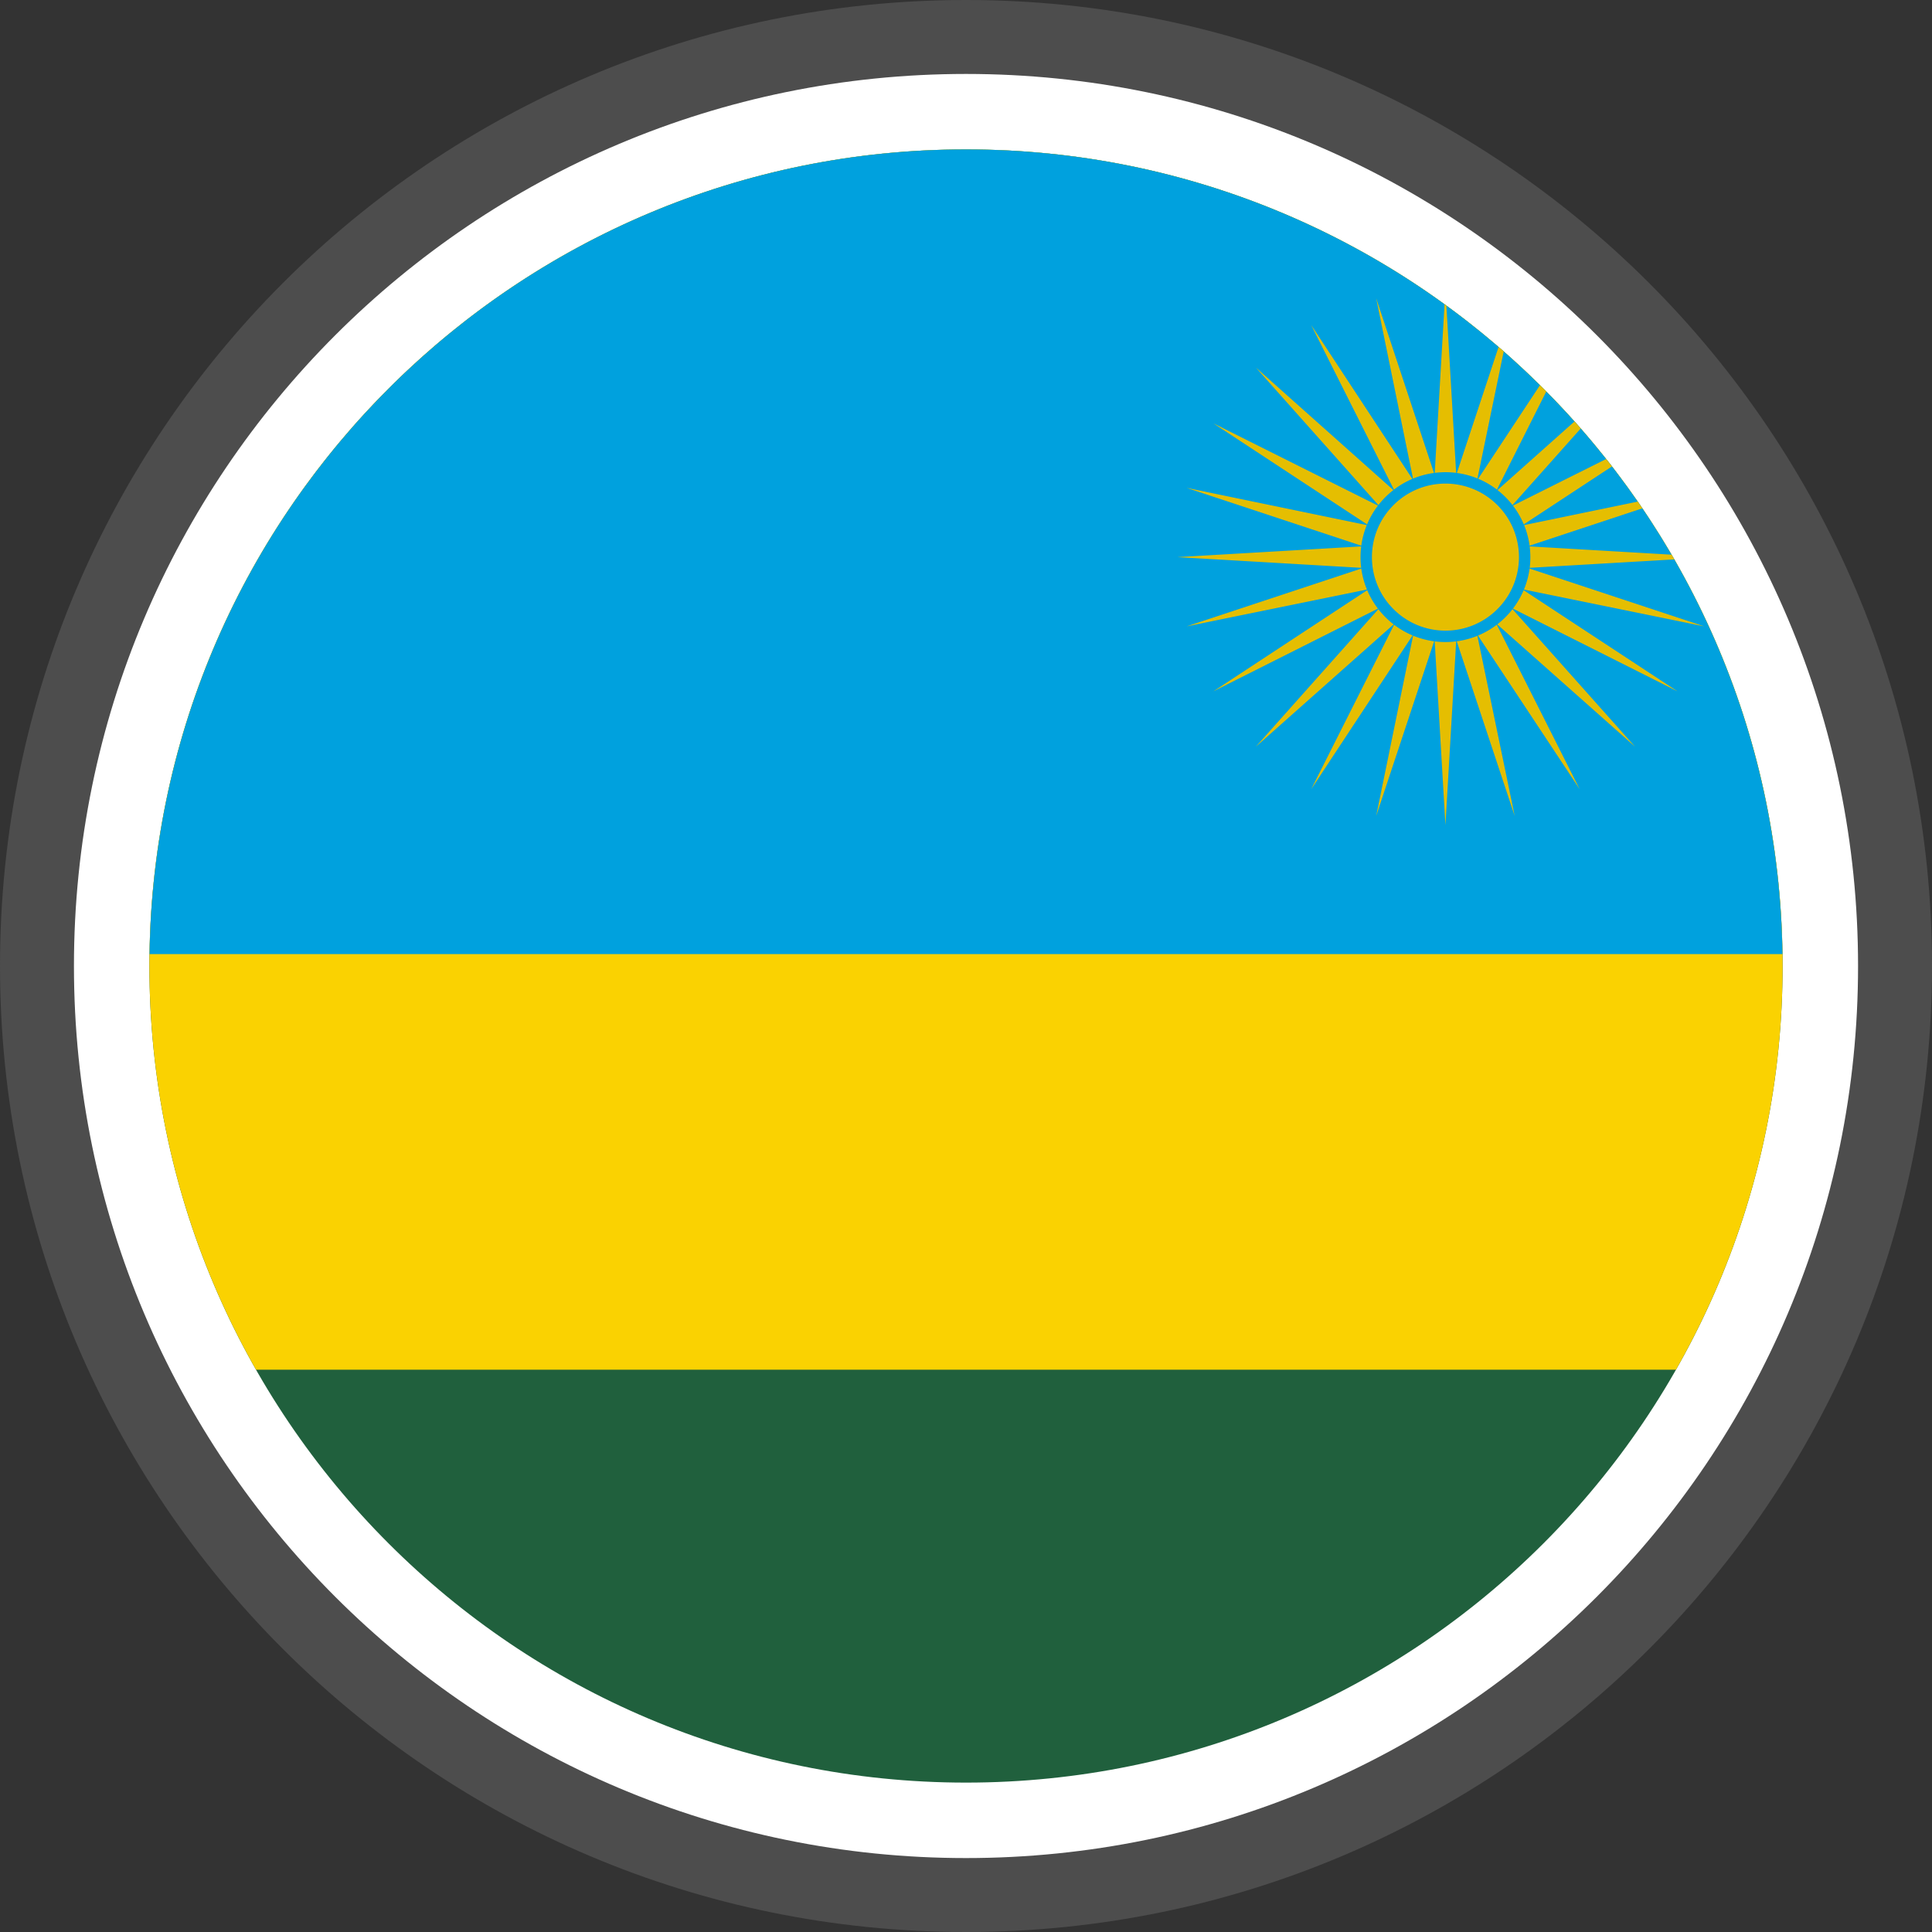
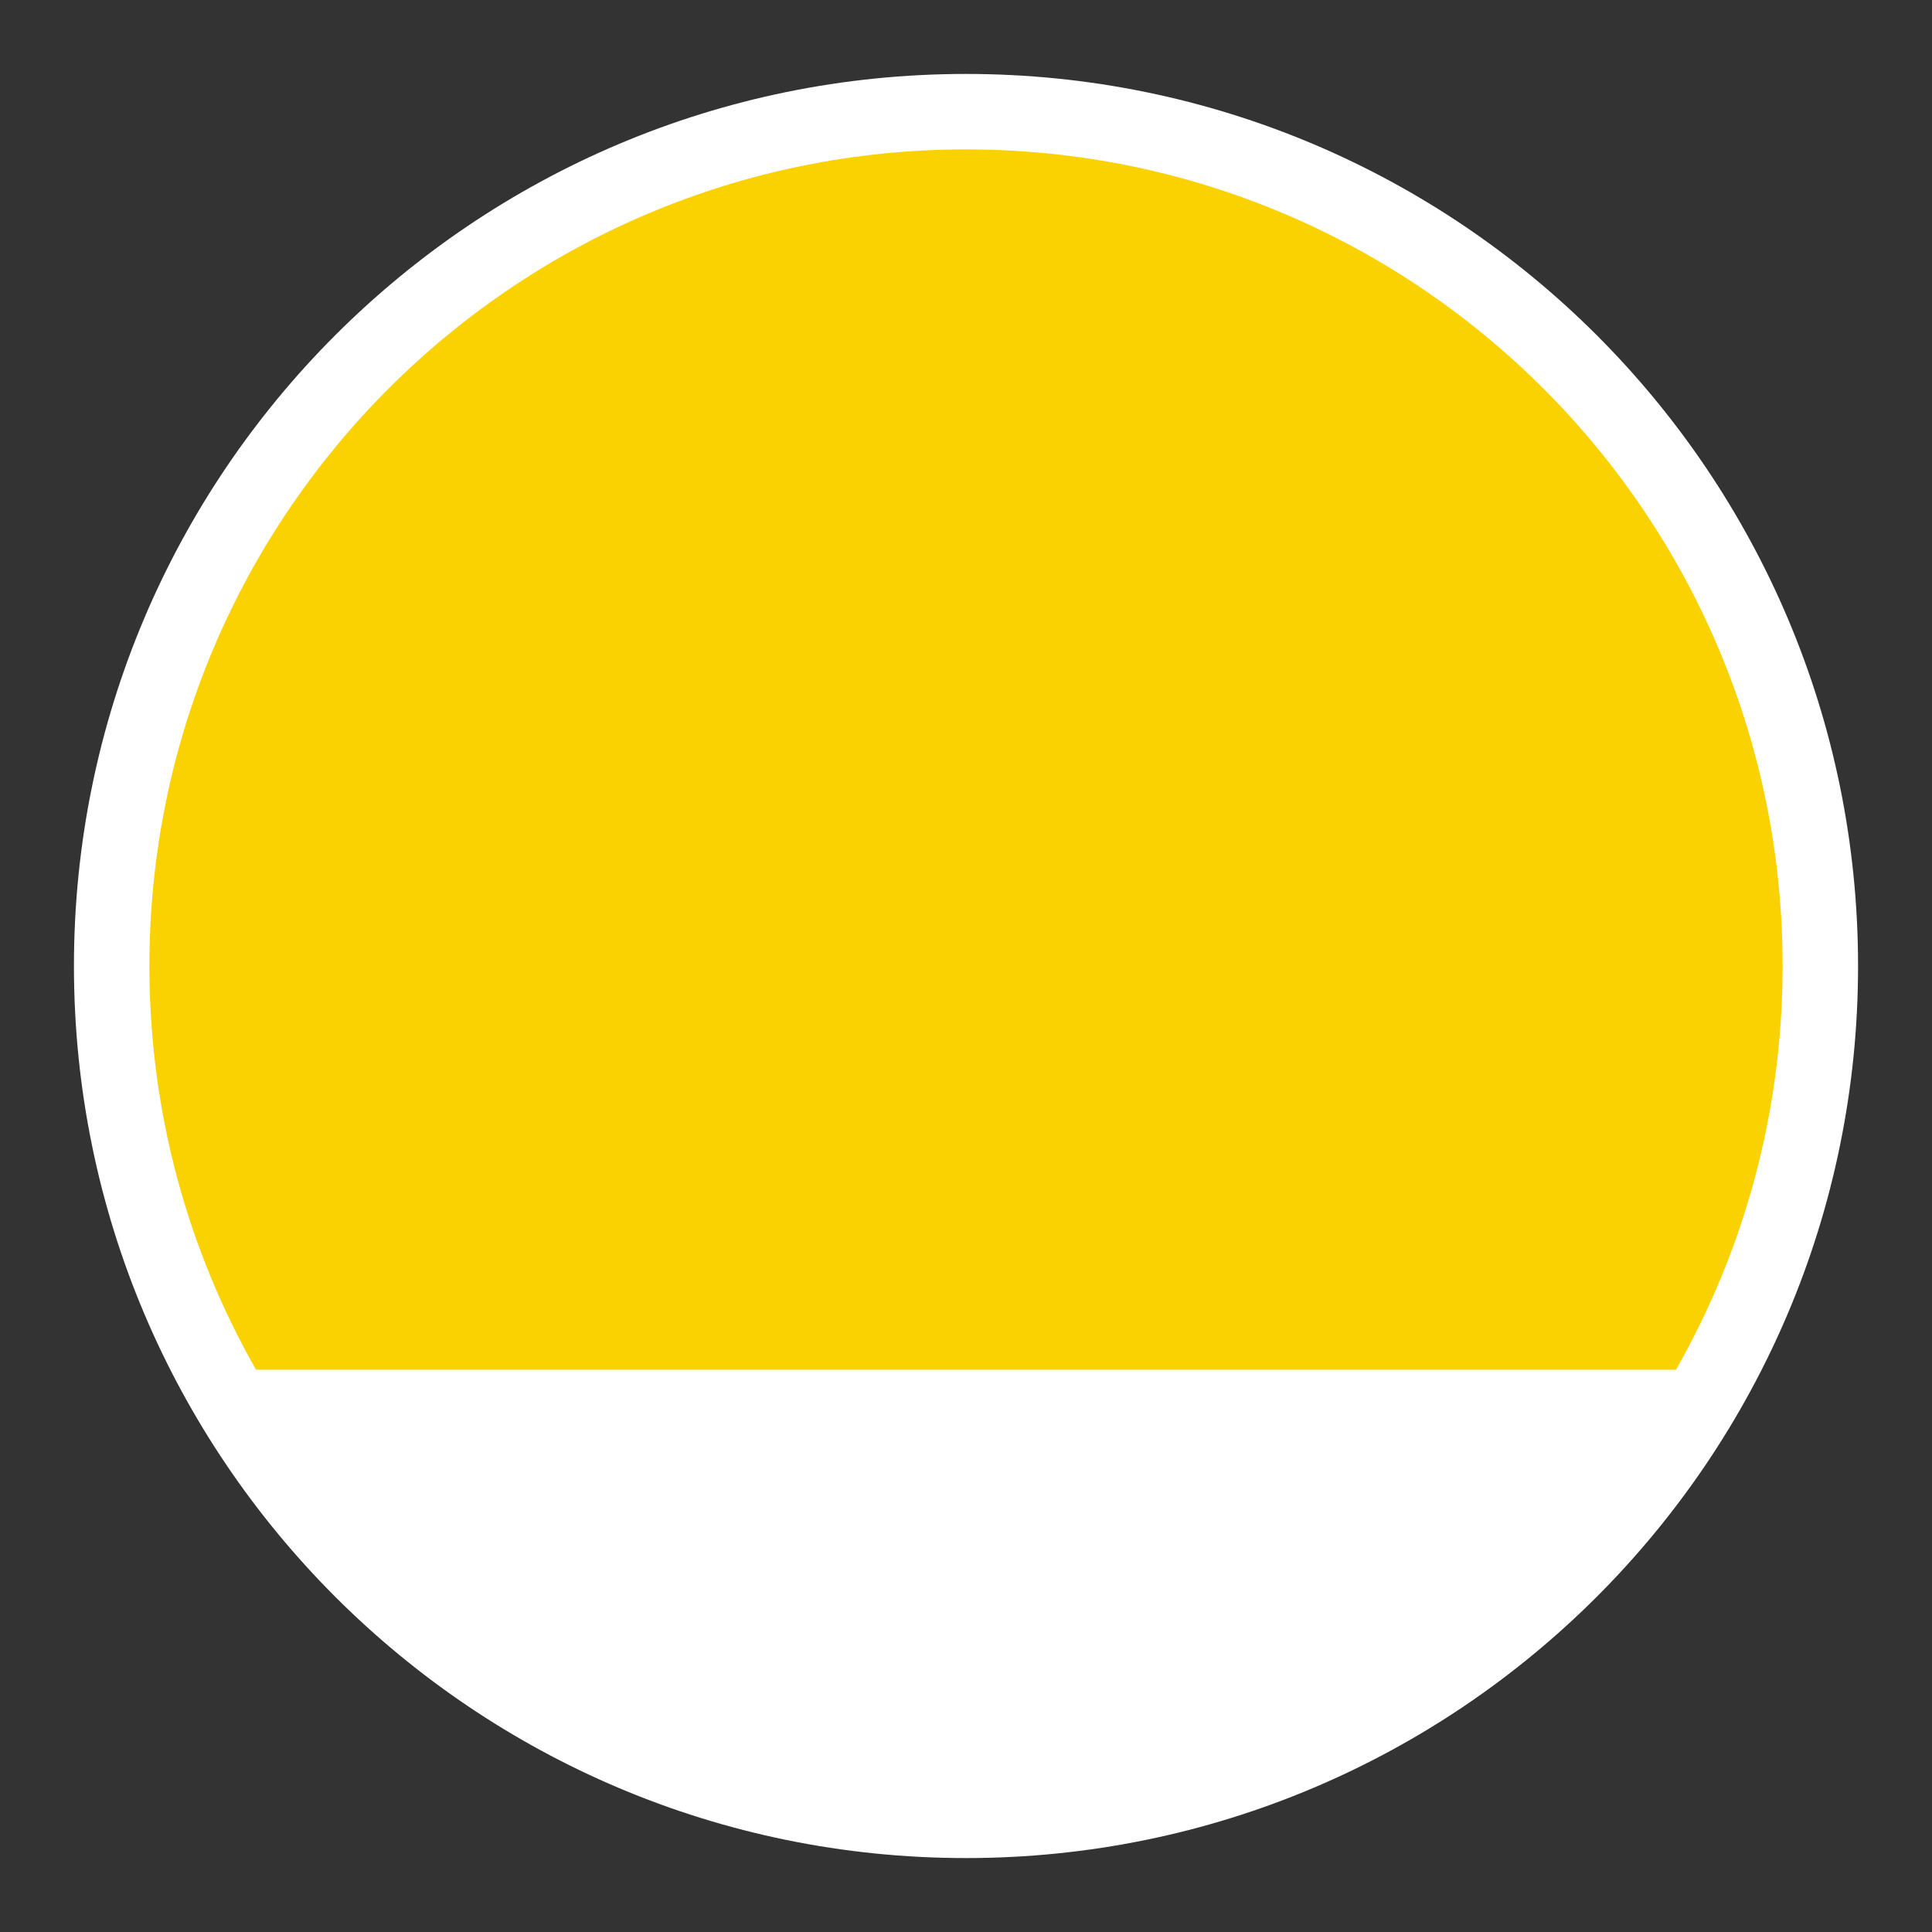
<svg xmlns="http://www.w3.org/2000/svg" fill-rule="evenodd" clip-rule="evenodd" viewBox="0 0 512 512">
  <rect x="0" y="0" width="512" height="512" fill="#333333" stroke="none" />
  <g fill-rule="nonzero">
-     <path fill="#4D4D4D" d="M256 0c141.367 0 256 114.633 256 256 0 70.683-28.664 134.689-74.988 181.012C390.689 483.336 326.683 512 256 512c-70.677 0-134.689-28.664-181.013-74.988C28.663 390.689 0 326.676 0 256c0-70.684 28.663-134.689 74.987-181.013C121.311 28.663 185.316 0 256 0z" />
    <path fill="#fff" d="M256.001 19.596c65.278 0 124.383 26.467 167.162 69.243 42.777 42.78 69.243 101.884 69.243 167.162S465.94 380.384 423.16 423.16c-42.776 42.78-101.881 69.246-167.159 69.246-65.278 0-124.382-26.466-167.162-69.243-42.776-42.779-69.243-101.884-69.243-167.162S46.063 131.619 88.839 88.839c42.78-42.776 101.884-69.243 167.162-69.243z" />
-     <path fill="#20603D" d="M256.001 39.594c119.518 0 216.407 96.887 216.407 216.407 0 119.518-96.889 216.407-216.407 216.407-119.52 0-216.407-96.889-216.407-216.407 0-119.52 96.887-216.407 216.407-216.407z" />
    <path fill="#FAD201" d="M444.147 362.987H67.855c-17.981-31.556-28.261-68.068-28.261-106.986 0-119.52 96.887-216.407 216.407-216.407 119.518 0 216.407 96.887 216.407 216.407 0 38.918-10.279 75.43-28.261 106.986z" />
-     <path fill="#00A1DE" d="M472.366 252.848H39.636c1.688-118.065 97.899-213.254 216.365-213.254 118.464 0 214.677 95.189 216.365 213.254z" />
-     <path fill="#E5BE01" d="M382.822 80.647l.201.147.065.048.221.162 2.581 44.309c-1.919-.245-3.747-.228-5.669 0l2.601-44.666zm60.596 67.099l.298.499-38.331 2.232c.251-1.94.222-3.729 0-5.674l37.59 2.193.331.561.112.189zm-38.059 2.932l46.304 15.321-47.801-9.765a22.475 22.475 0 001.497-5.556zm-1.571 5.732l40.763 26.8-43.603-21.919a22.632 22.632 0 002.84-4.881zm-2.955 5.031l32.477 36.45-36.521-32.42a22.8 22.8 0 004.044-4.03zm-4.165 4.124l21.955 43.571-26.944-40.701a22.553 22.553 0 004.989-2.87zm-5.146 2.935l9.89 47.75-15.357-46.298a22.48 22.48 0 005.467-1.452zm-5.624 1.473l-2.843 48.683-2.843-48.683a22.92 22.92 0 005.686 0zm10.932-8.555c-7.611 7.61-19.936 7.61-27.546 0-7.611-7.611-7.611-19.939 0-27.55 7.613-7.614 19.933-7.608 27.549-.003 7.605 7.62 7.611 19.939-.003 27.553zm-10.74-36.079l11.047-33.386 1.361 1.187-6.955 33.655a22.297 22.297 0 00-5.453-1.456zm5.648 1.535l16.366-24.791 1.674 1.667-13.069 26.006a22.345 22.345 0 00-4.971-2.882zm5.119 2.997l20.399-18.176 1.65 1.862-18.076 20.287a22.753 22.753 0 00-3.973-3.973zm4.088 4.124l24.701-12.352 1.538 1.967-23.36 15.356a22.401 22.401 0 00-2.879-4.971zm2.959 5.16l30.108-6.223 1.237 1.783-29.89 9.89a22.33 22.33 0 00-1.455-5.45zm-91.865 8.488l48.69 2.837a22.753 22.753 0 010-5.677l-48.69 2.84zm48.716-3.038l-46.304-15.322 47.76 9.872a22.42 22.42 0 00-1.456 5.45zm1.535-5.639l-40.73-26.776 43.611 21.805a22.33 22.33 0 00-2.881 4.971zm2.994-5.119l-32.48-36.456 36.453 32.48a23.077 23.077 0 00-2.111 1.866 22.082 22.082 0 00-1.862 2.11zm4.124-4.091L347.491 86.15l26.794 40.763a22.398 22.398 0 00-4.877 2.843zm5.054-2.917l-9.76-47.801 15.319 46.301a22.349 22.349 0 00-5.559 1.5zm-13.707 23.839l-46.304 15.321 47.801-9.765a22.431 22.431 0 01-1.497-5.556zm1.57 5.732l-40.765 26.8 43.605-21.919a22.714 22.714 0 01-2.84-4.881zm2.956 5.031l-32.477 36.45 36.521-32.42a22.812 22.812 0 01-2.179-1.916 23.103 23.103 0 01-1.865-2.114zm4.165 4.124l-21.955 43.571 26.853-40.74a22.522 22.522 0 01-4.898-2.831zm5.039 2.89l-9.783 47.795 15.354-46.298a22.45 22.45 0 01-5.571-1.497z" />
  </g>
</svg>